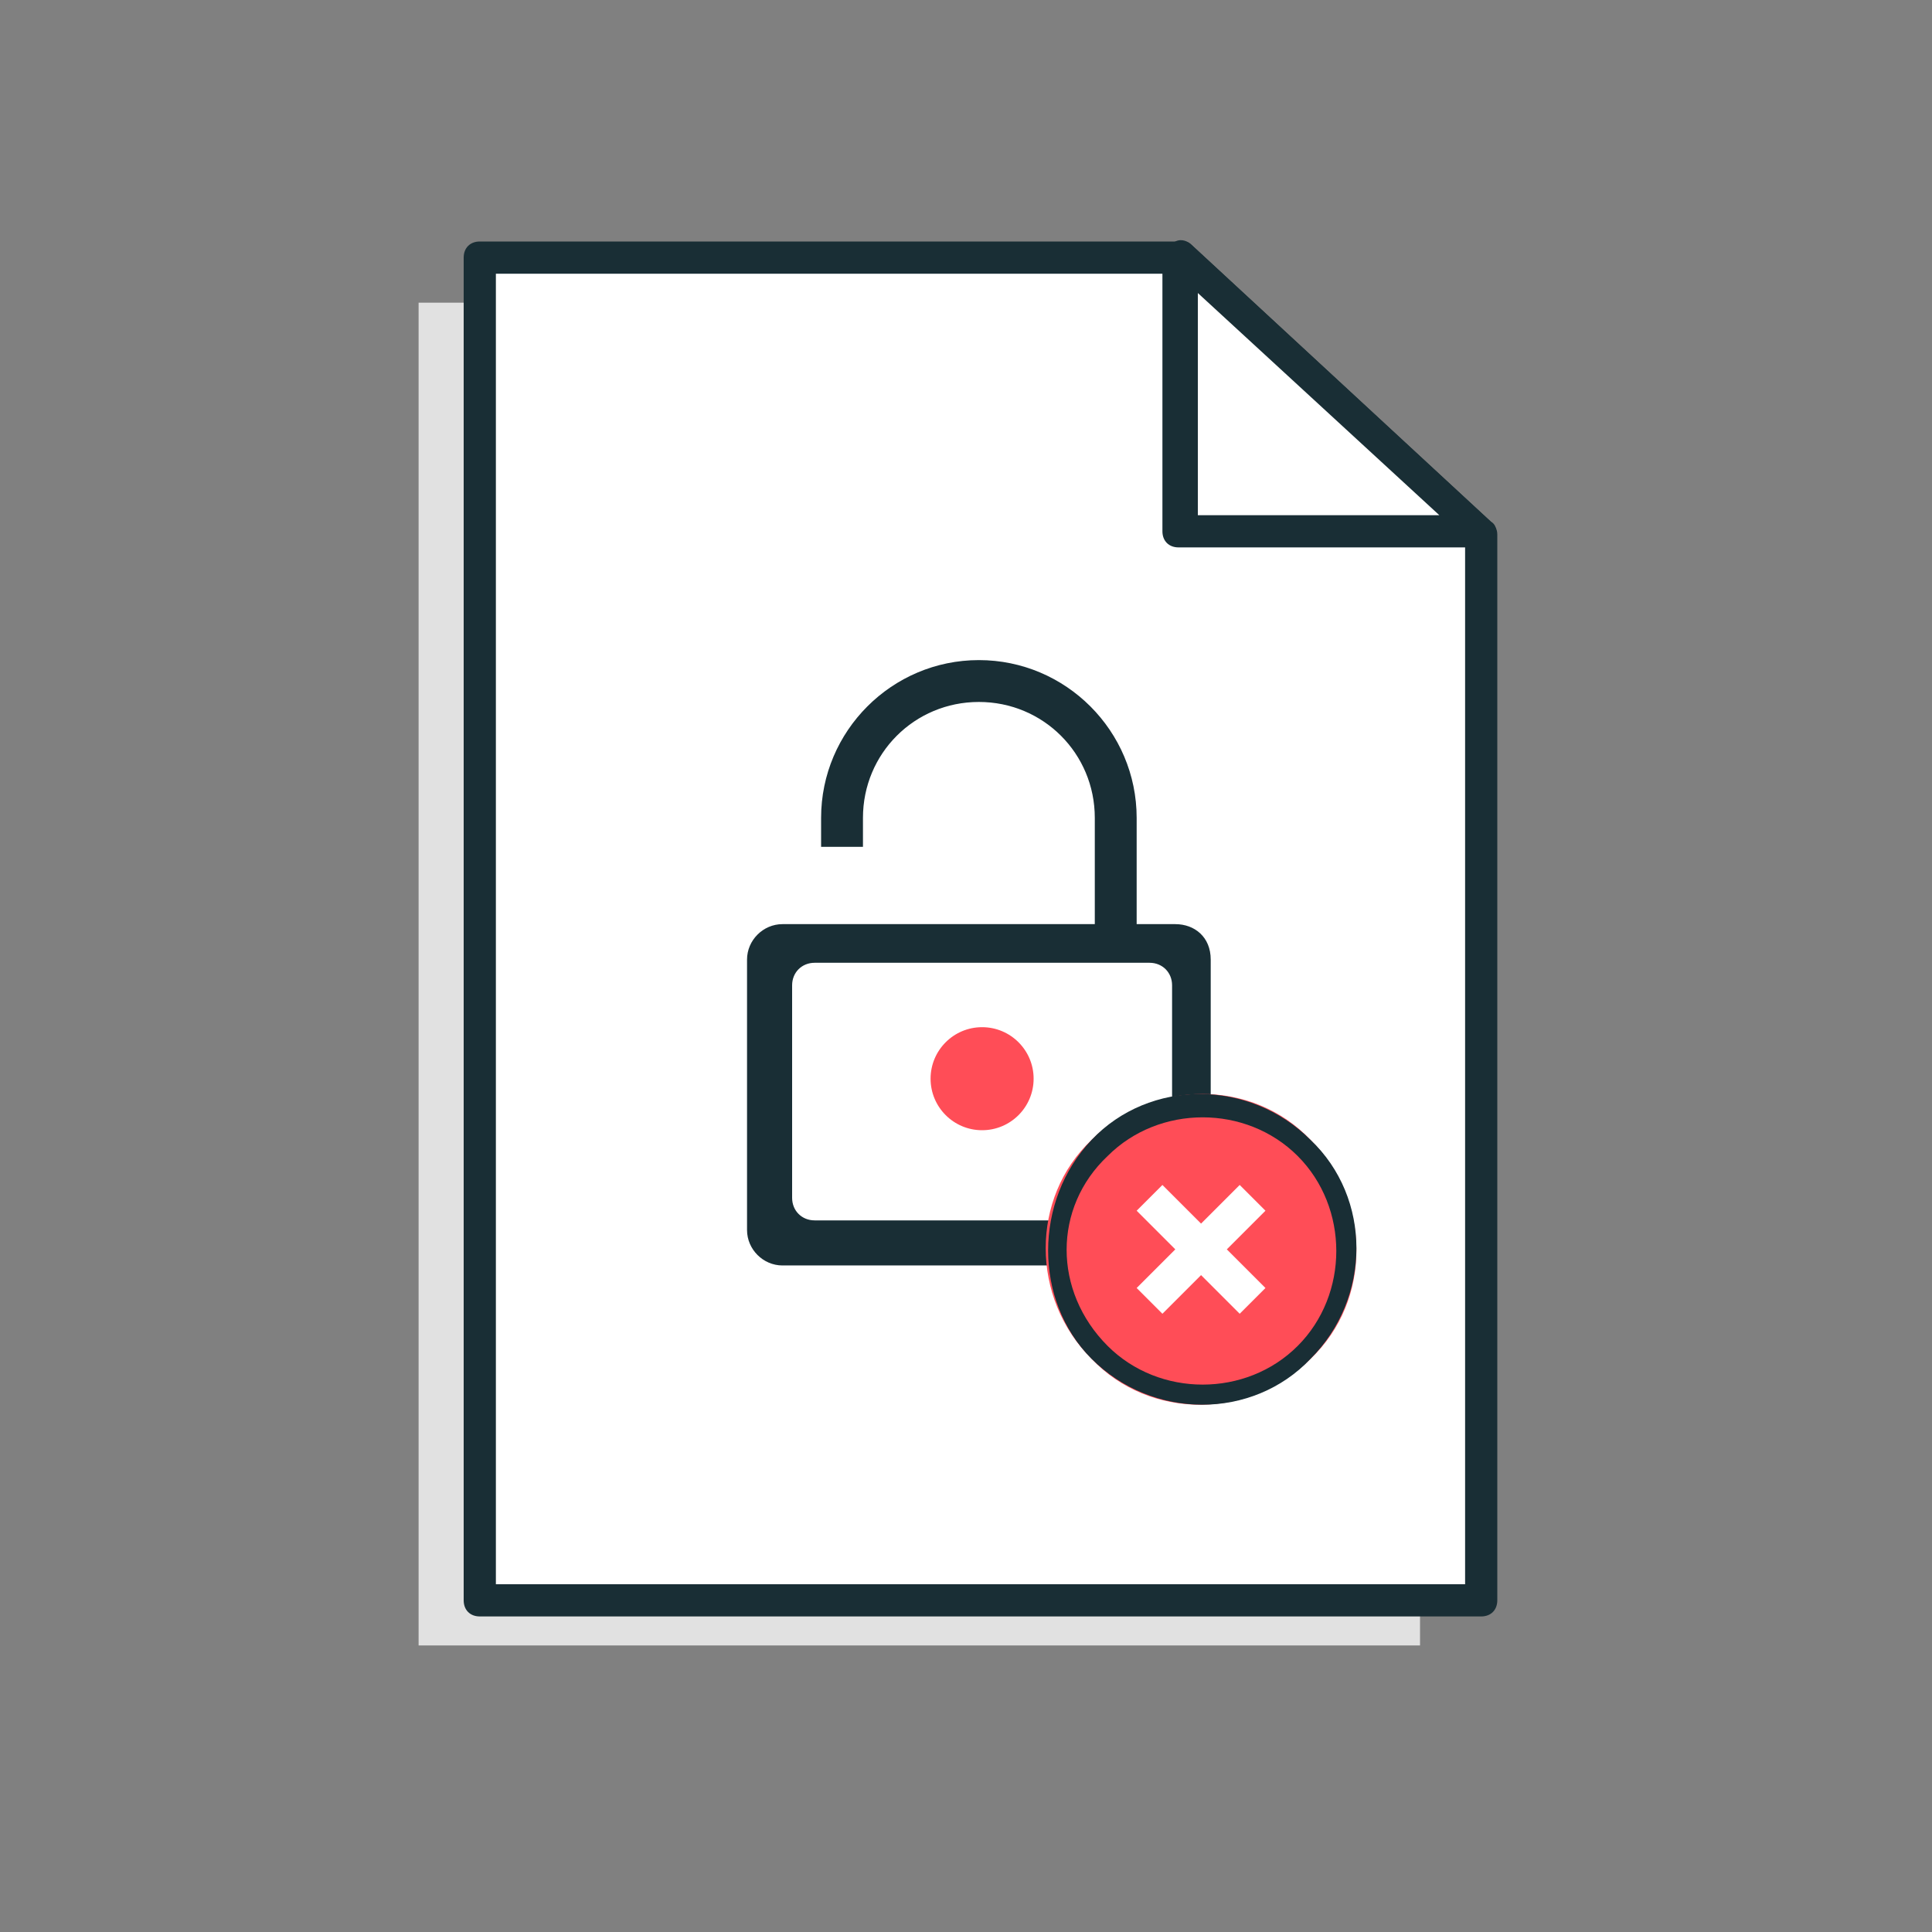
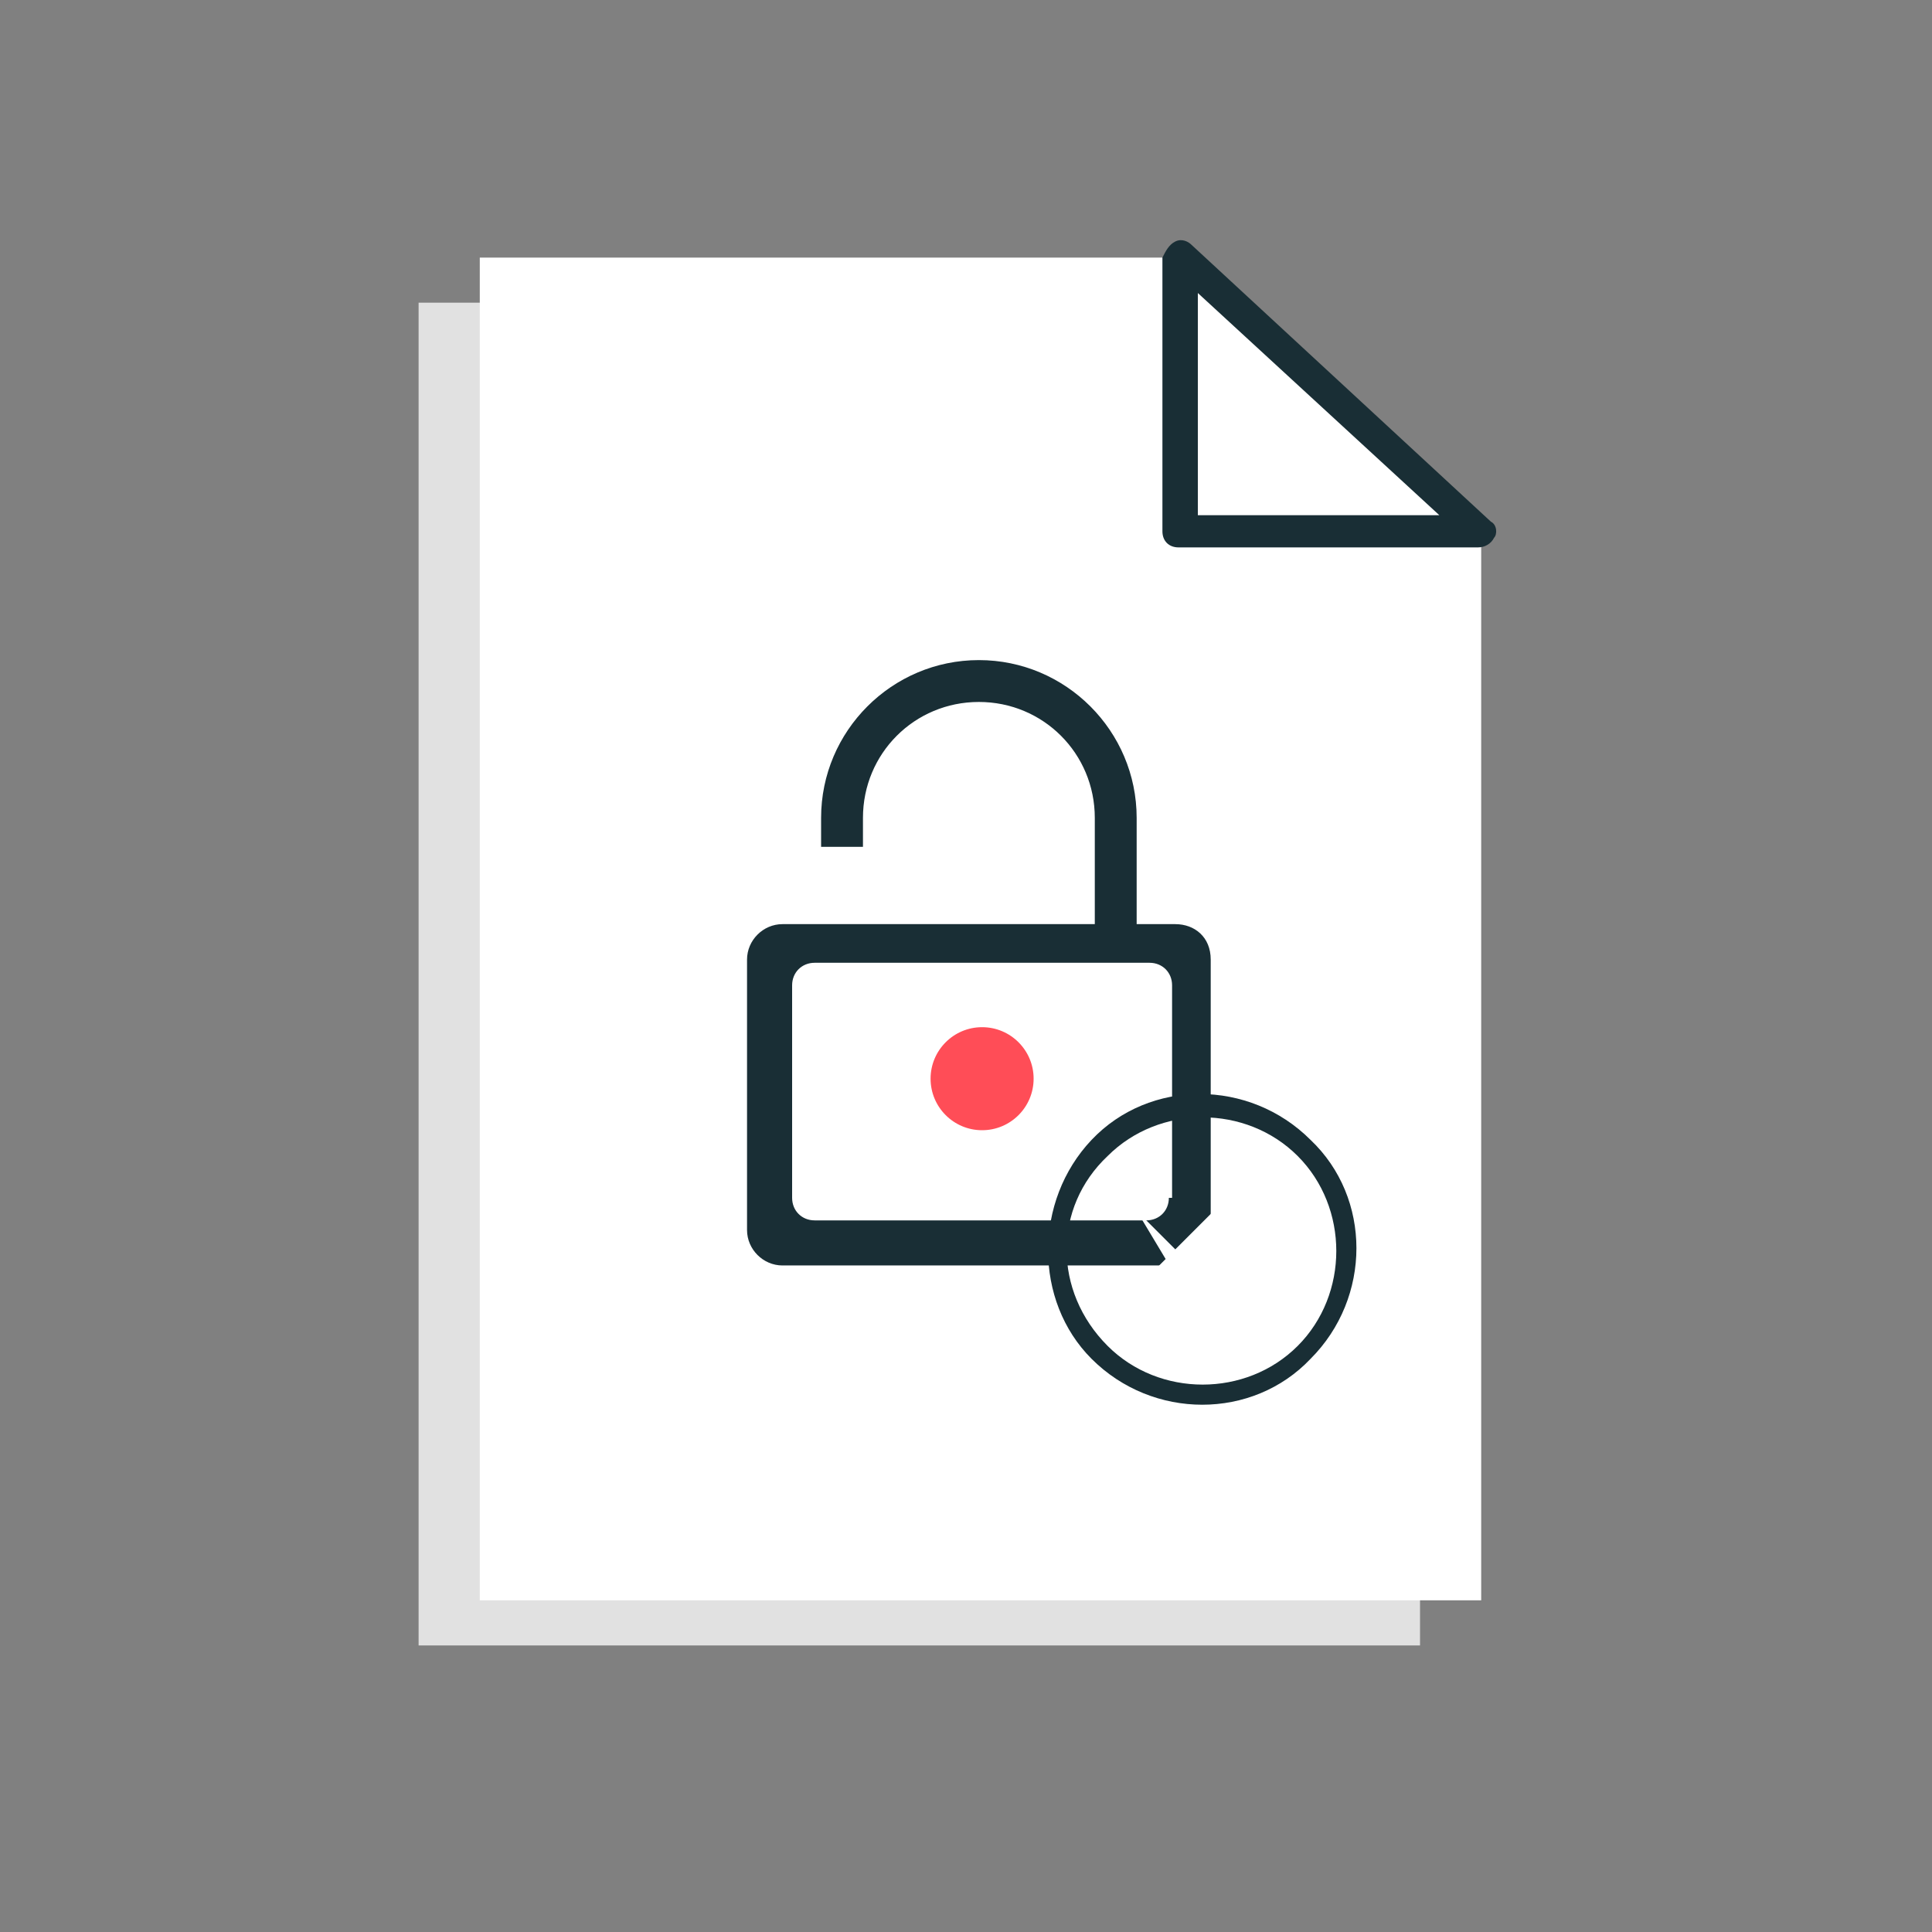
<svg xmlns="http://www.w3.org/2000/svg" version="1.1" id="Layer_1" x="0px" y="0px" viewBox="0 0 60 60" style="enable-background:new 0 0 60 60;" xml:space="preserve">
  <rect x="0" y="0" width="60" height="60" fill="#808080" stroke="none" />
  <style type="text/css">
	.st0{fill:#E1E1E1;}
	.st1{fill:#FFFFFF;}
	.st2{fill-rule:evenodd;clip-rule:evenodd;fill:#192E35;}
	.st3{fill:#192E35;}
	.st4{fill:#FF4D57;}
</style>
  <path class="st0" d="M44.1,51.1H13V9.4h21.9l9.2,8.4C44.1,17.8,44.1,51.1,44.1,51.1z" />
  <path class="st1" d="M46,49.7H14.9V8h21.8l9.3,8.6C46,16.6,46,49.7,46,49.7z" />
-   <path class="st2" d="M14.4,8c0-0.3,0.2-0.5,0.5-0.5h21.8c0.1,0,0.2,0,0.3,0.1l9.3,8.6c0.1,0.1,0.2,0.2,0.2,0.4v33.1  c0,0.3-0.2,0.5-0.5,0.5H14.9c-0.3,0-0.5-0.2-0.5-0.5V8z M15.4,8.5v40.7h30.1V16.8l-9-8.3C36.5,8.5,15.4,8.5,15.4,8.5z" />
  <path class="st1" d="M36.7,8v8.6H46L36.7,8z" />
  <path class="st2" d="M36.5,7.5c0.2-0.1,0.4,0,0.5,0.1l9.3,8.6c0.2,0.1,0.2,0.4,0.1,0.5c-0.1,0.2-0.3,0.3-0.5,0.3h-9.3  c-0.3,0-0.5-0.2-0.5-0.5V8C36.2,7.8,36.3,7.6,36.5,7.5z M37.2,9.1V16h7.5L37.2,9.1z" />
  <path class="st3" d="M36.5,28.7h-1.2v-3.3c0-2.7-2.2-4.9-4.9-4.9s-4.9,2.2-4.9,4.9v0.9h1.3v-0.9c0-2,1.6-3.6,3.6-3.6  s3.6,1.6,3.6,3.6v3.3h-7.2h-1.3h-1.2c-0.6,0-1.1,0.5-1.1,1.1v8.4c0,0.6,0.5,1.1,1.1,1.1h12.2c0.6,0,1.1-0.5,1.1-1.1v-8.4  C37.6,29.1,37.1,28.7,36.5,28.7z M36.3,37.2c0,0.4-0.3,0.7-0.7,0.7H25.3c-0.4,0-0.7-0.3-0.7-0.7v-6.6c0-0.4,0.3-0.7,0.7-0.7h10.4  c0.4,0,0.7,0.3,0.7,0.7V37.2z" />
-   <path class="st4" d="M40.7,42.2c-1.9,1.9-5,1.9-6.8,0c-1.9-1.9-1.9-5,0-6.8c1.9-1.9,5-1.9,6.8,0C42.6,37.3,42.6,40.4,40.7,42.2z" />
  <path class="st2" d="M34.4,41.8c1.6,1.6,4.3,1.6,5.9,0c1.6-1.6,1.6-4.3,0-5.9c-1.6-1.6-4.3-1.6-5.9,0C32.7,37.5,32.7,40.1,34.4,41.8  z M33.9,42.2c1.9,1.9,5,1.9,6.8,0c1.9-1.9,1.9-5,0-6.8c-1.9-1.9-5-1.9-6.8,0C32.1,37.3,32.1,40.4,33.9,42.2z" />
-   <path class="st1" d="M35.3,40l3.2-3.2l0.8,0.8l-3.2,3.2L35.3,40z M35.3,37.6l0.8-0.8l3.2,3.2l-0.8,0.8L35.3,37.6z" />
+   <path class="st1" d="M35.3,40l3.2-3.2l0.8,0.8l-3.2,3.2L35.3,40z M35.3,37.6l3.2,3.2l-0.8,0.8L35.3,37.6z" />
  <circle class="st4" cx="30.5" cy="33.5" r="1.6" />
</svg>